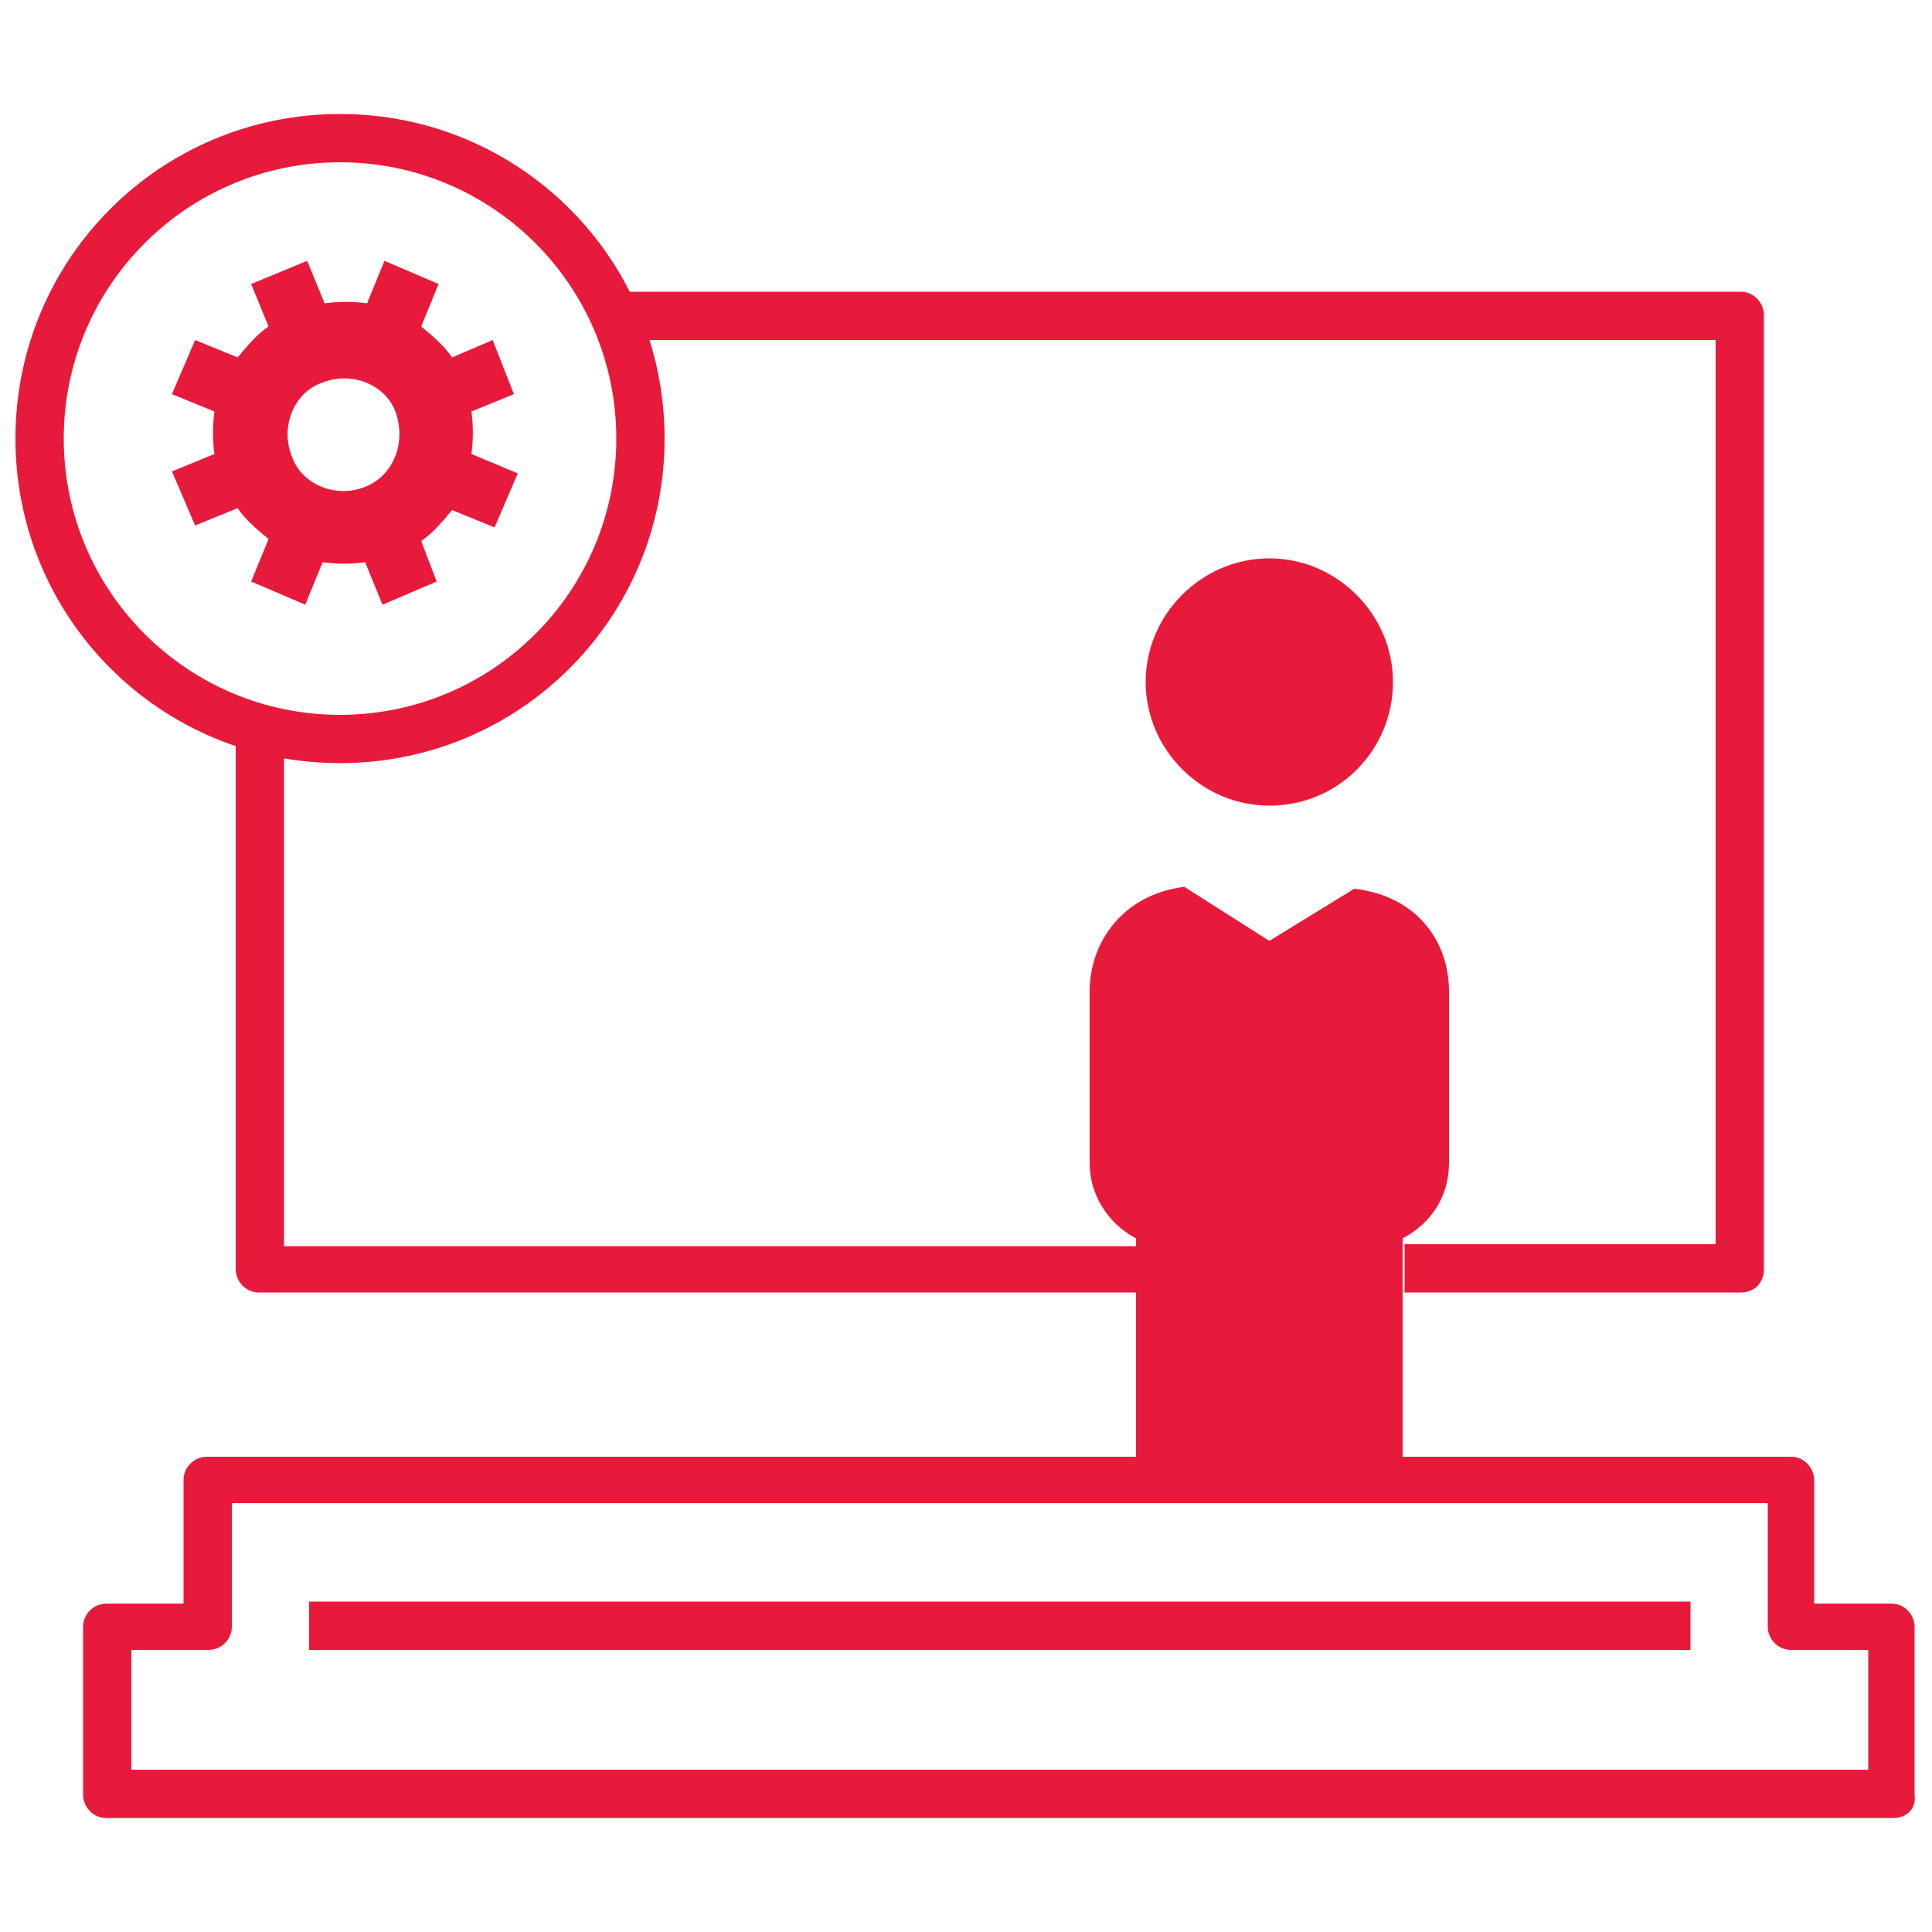
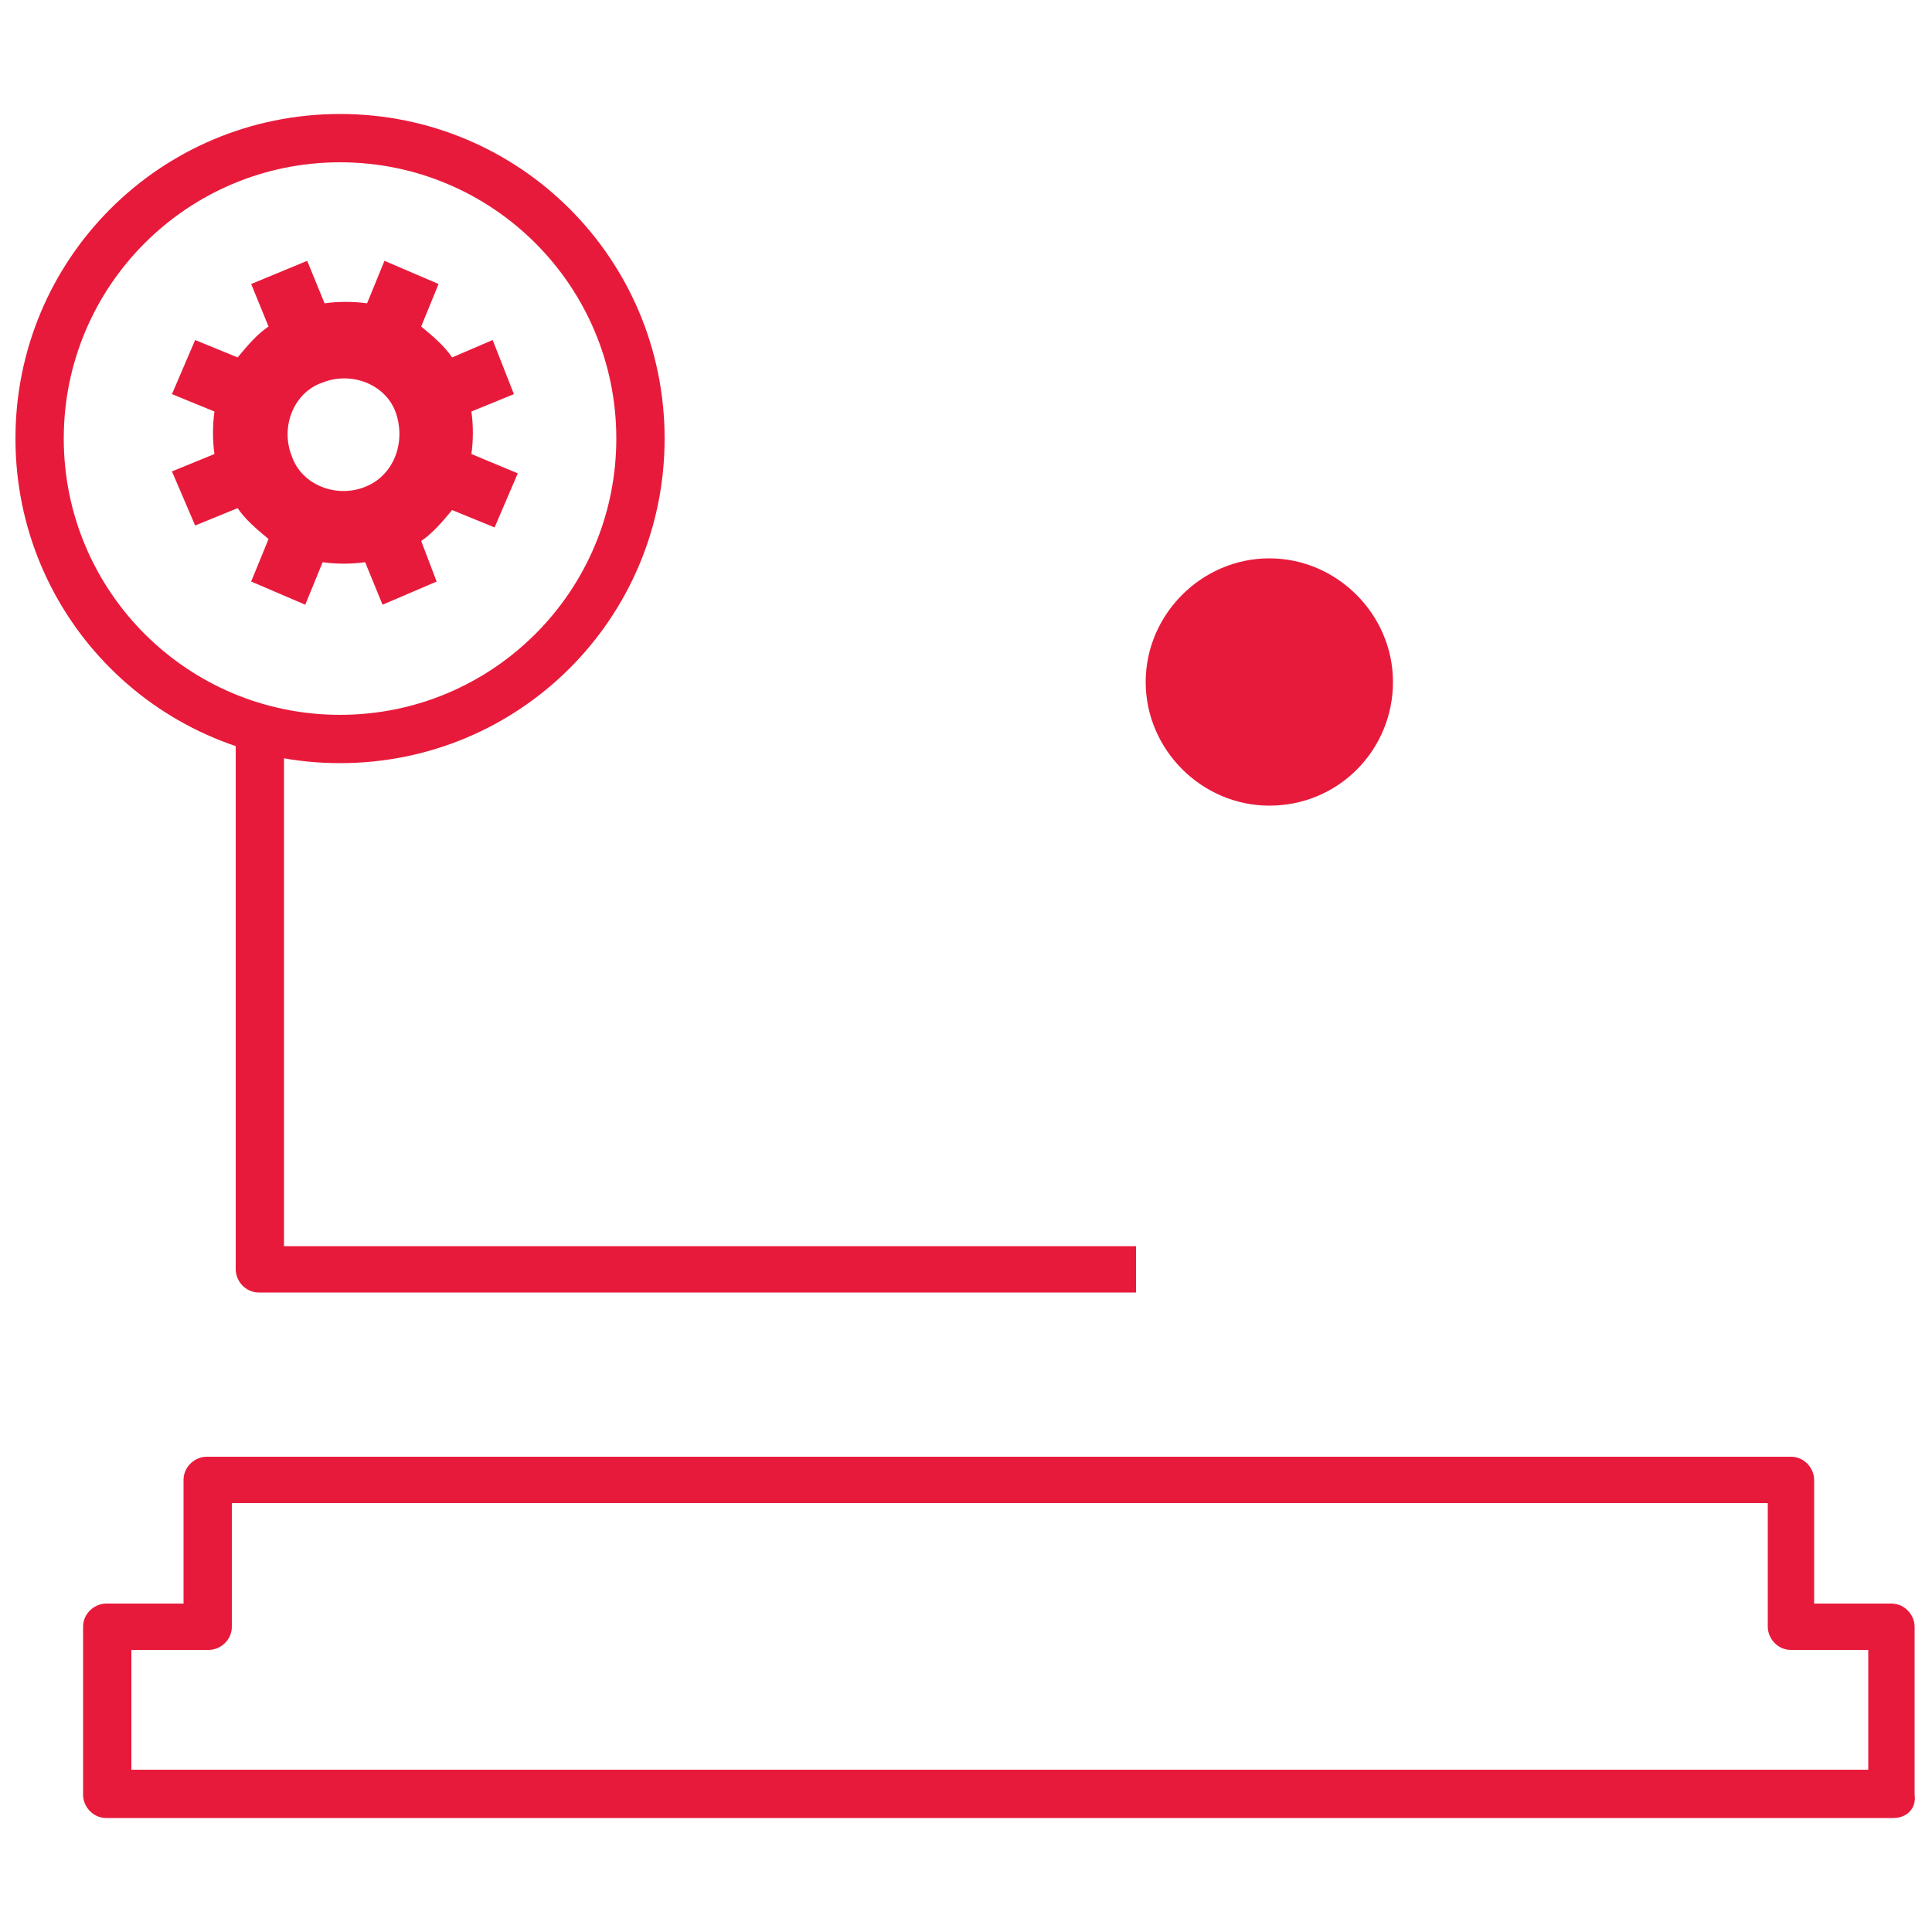
<svg xmlns="http://www.w3.org/2000/svg" version="1.1" id="Layer_1" x="0px" y="0px" viewBox="0 0 100 100" style="enable-background:new 0 0 100 100;" xml:space="preserve">
  <style type="text/css">
	.st0{fill:#E81A3B;}
</style>
  <g>
    <g>
      <g>
        <path class="st0" d="M98,94.1H5.5c-0.7,0-1.2-0.6-1.2-1.2v-8.7c0-0.7,0.6-1.2,1.2-1.2h4v-6.4c0-0.7,0.6-1.2,1.2-1.2h82     c0.7,0,1.2,0.6,1.2,1.2V83h4c0.7,0,1.2,0.6,1.2,1.2v8.7C99.2,93.6,98.7,94.1,98,94.1z M6.7,91.6h90v-6.2h-4     c-0.7,0-1.2-0.6-1.2-1.2v-6.4H12v6.4c0,0.7-0.6,1.2-1.2,1.2h-4v6.2H6.7z" />
      </g>
      <g>
-         <path class="st0" d="M90.1,66.9H72.7v-2.5h16.1V17.6h-57v-2.5h58.3c0.7,0,1.2,0.6,1.2,1.2v49.4C91.3,66.4,90.8,66.9,90.1,66.9z" />
-       </g>
+         </g>
      <g>
        <path class="st0" d="M58.8,66.9H13.4c-0.7,0-1.2-0.6-1.2-1.2v-28h2.5v26.8h44.1V66.9z" />
      </g>
      <g>
        <path class="st0" d="M65.7,41.7c-3.5,0-6.4-2.9-6.4-6.4s2.9-6.4,6.4-6.4s6.4,2.9,6.4,6.4S69.3,41.7,65.7,41.7z" />
      </g>
      <g>
-         <path class="st0" d="M58.8,76.5V64.1c-1.5-0.8-2.4-2.3-2.4-3.9v-8.9c0-2.5,1.7-5,4.9-5.4l4.4,2.8l4.4-2.7     c3.4,0.4,4.9,2.9,4.9,5.3v8.9c0,1.7-0.9,3.1-2.4,3.9v12.4" />
-       </g>
+         </g>
      <g>
        <path class="st0" d="M17.6,39.5C8.3,39.5,0.8,32,0.8,22.7S8.3,5.9,17.6,5.9s16.8,7.5,16.8,16.8S26.9,39.5,17.6,39.5z M17.6,8.4     c-7.9,0-14.3,6.4-14.3,14.3S9.7,37,17.6,37s14.3-6.4,14.3-14.3S25.5,8.4,17.6,8.4z" />
      </g>
      <g>
-         <rect x="16" y="82.9" class="st0" width="71.5" height="2.5" />
-       </g>
+         </g>
    </g>
    <path class="st0" d="M24.4,23.5c0.1-0.7,0.1-1.5,0-2.2l2.2-0.9l-1.1-2.8l-2.1,0.9c-0.4-0.6-1-1.1-1.6-1.6l0.9-2.2l-2.8-1.2L19,15.7   c-0.7-0.1-1.5-0.1-2.2,0l-0.9-2.2L13,14.7l0.9,2.2c-0.6,0.4-1.1,1-1.6,1.6l-2.2-0.9l-1.2,2.8l2.2,0.9c-0.1,0.7-0.1,1.5,0,2.2   l-2.2,0.9l1.2,2.8l2.2-0.9c0.4,0.6,1,1.1,1.6,1.6L13,30.1l2.8,1.2l0.9-2.2c0.7,0.1,1.5,0.1,2.2,0l0.9,2.2l2.8-1.2L21.8,28   c0.6-0.4,1.1-1,1.6-1.6l2.2,0.9l1.2-2.8L24.4,23.5z M18.9,25.2c-1.5,0.6-3.3-0.1-3.8-1.6c-0.6-1.5,0.1-3.3,1.6-3.8   c1.5-0.6,3.3,0.1,3.8,1.6S20.4,24.6,18.9,25.2z" />
  </g>
</svg>